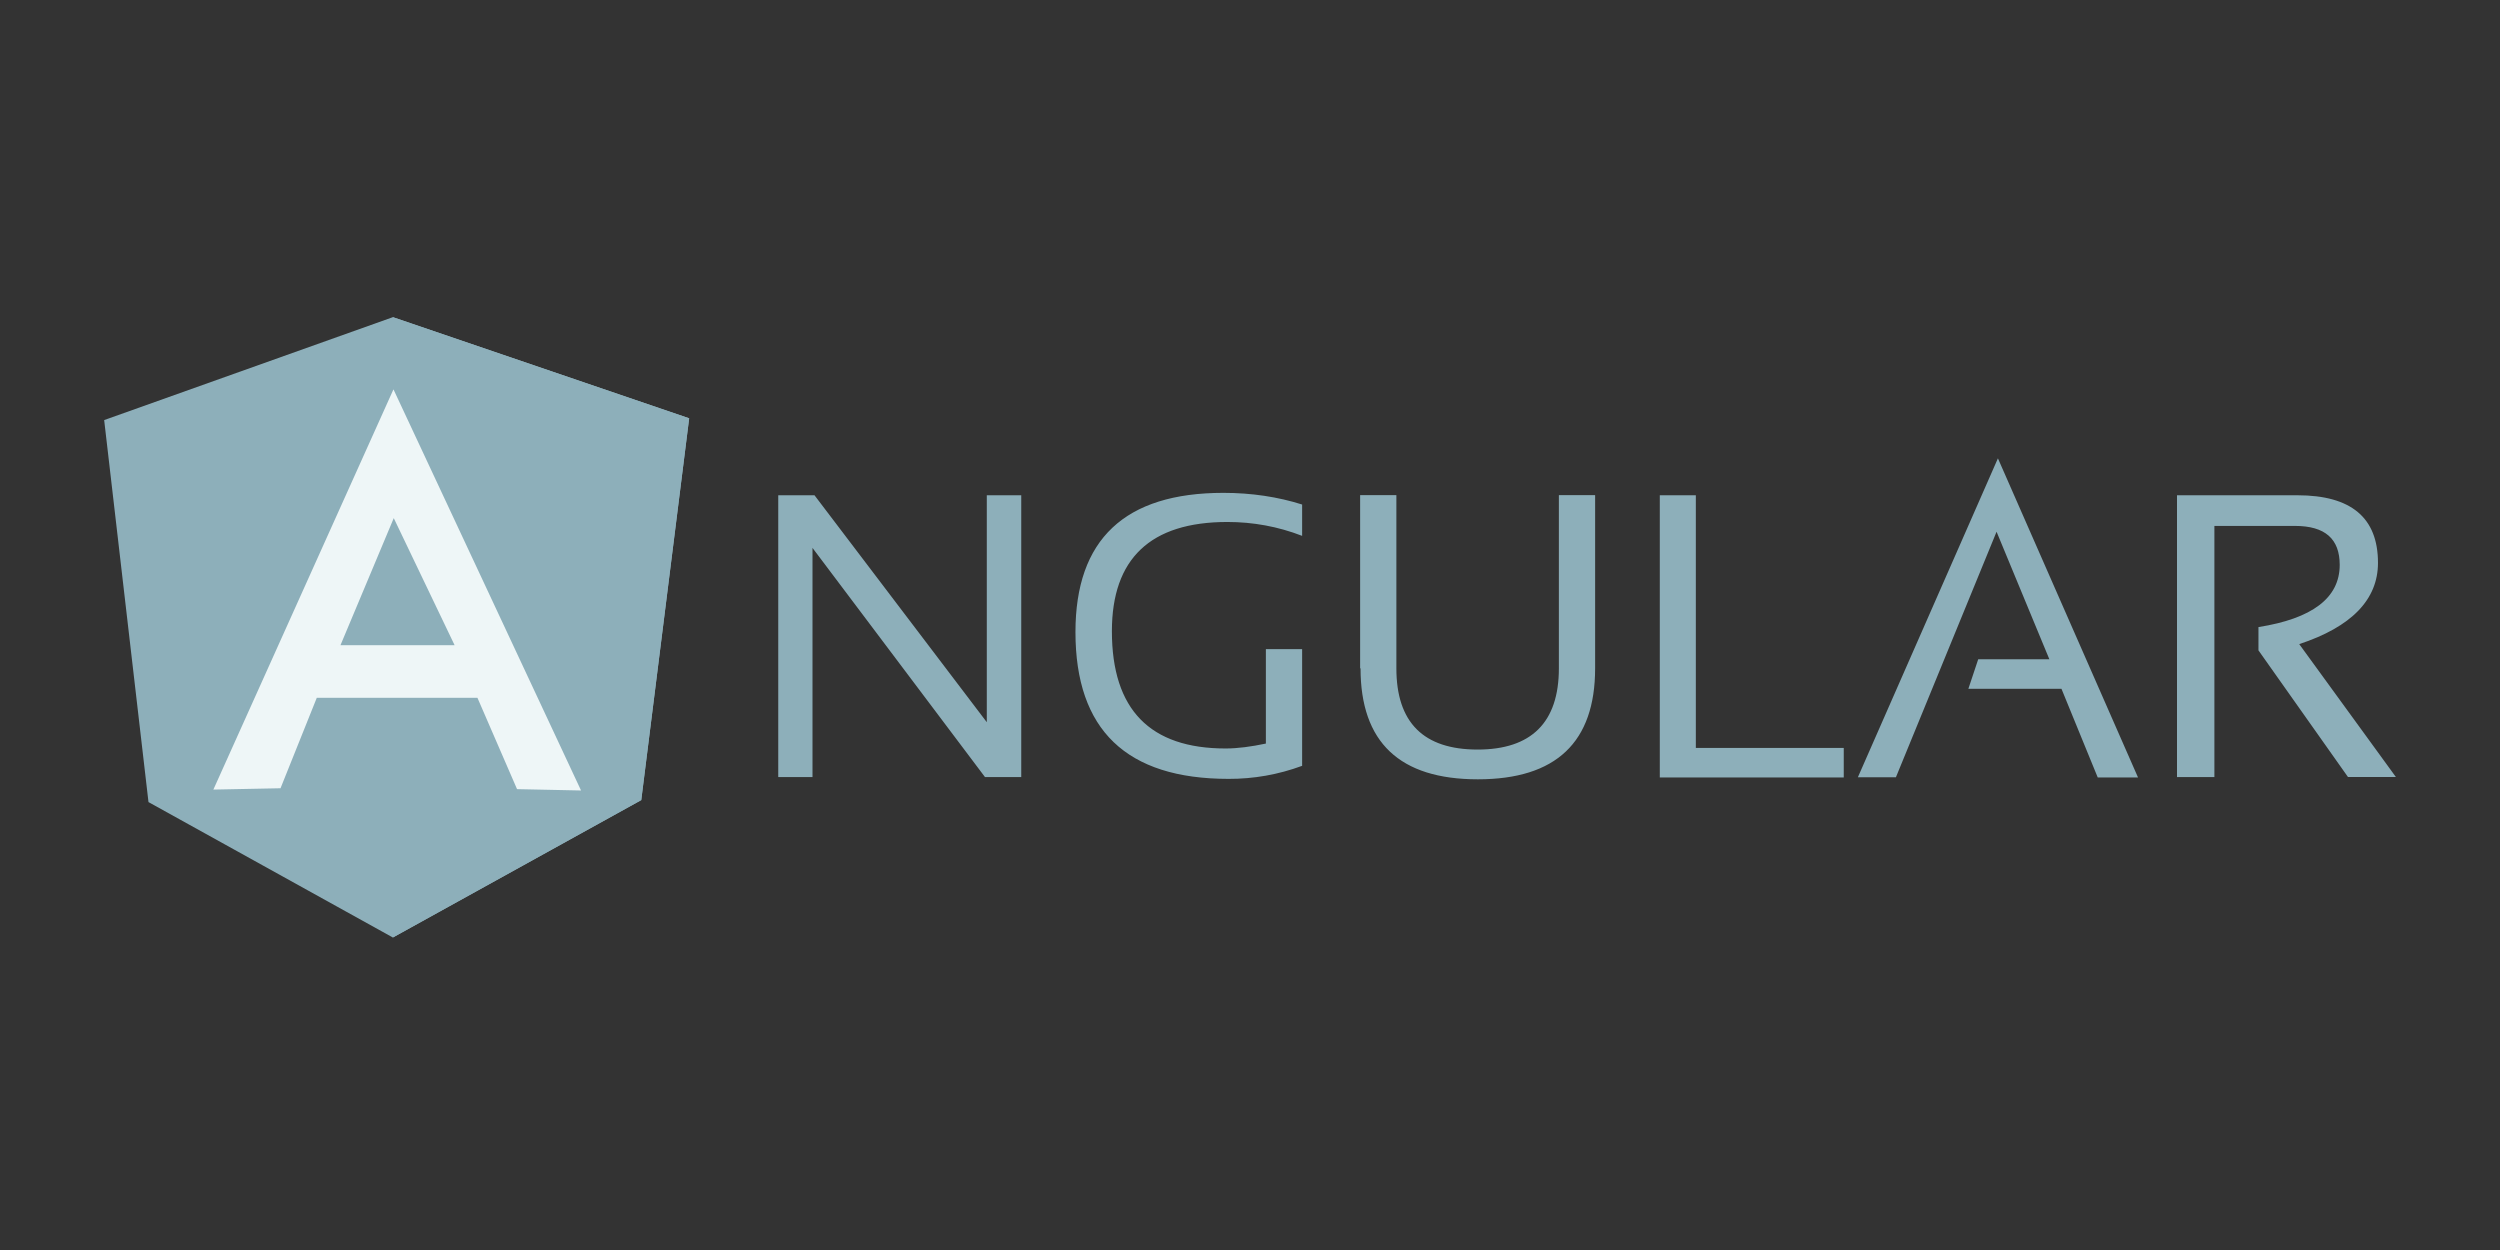
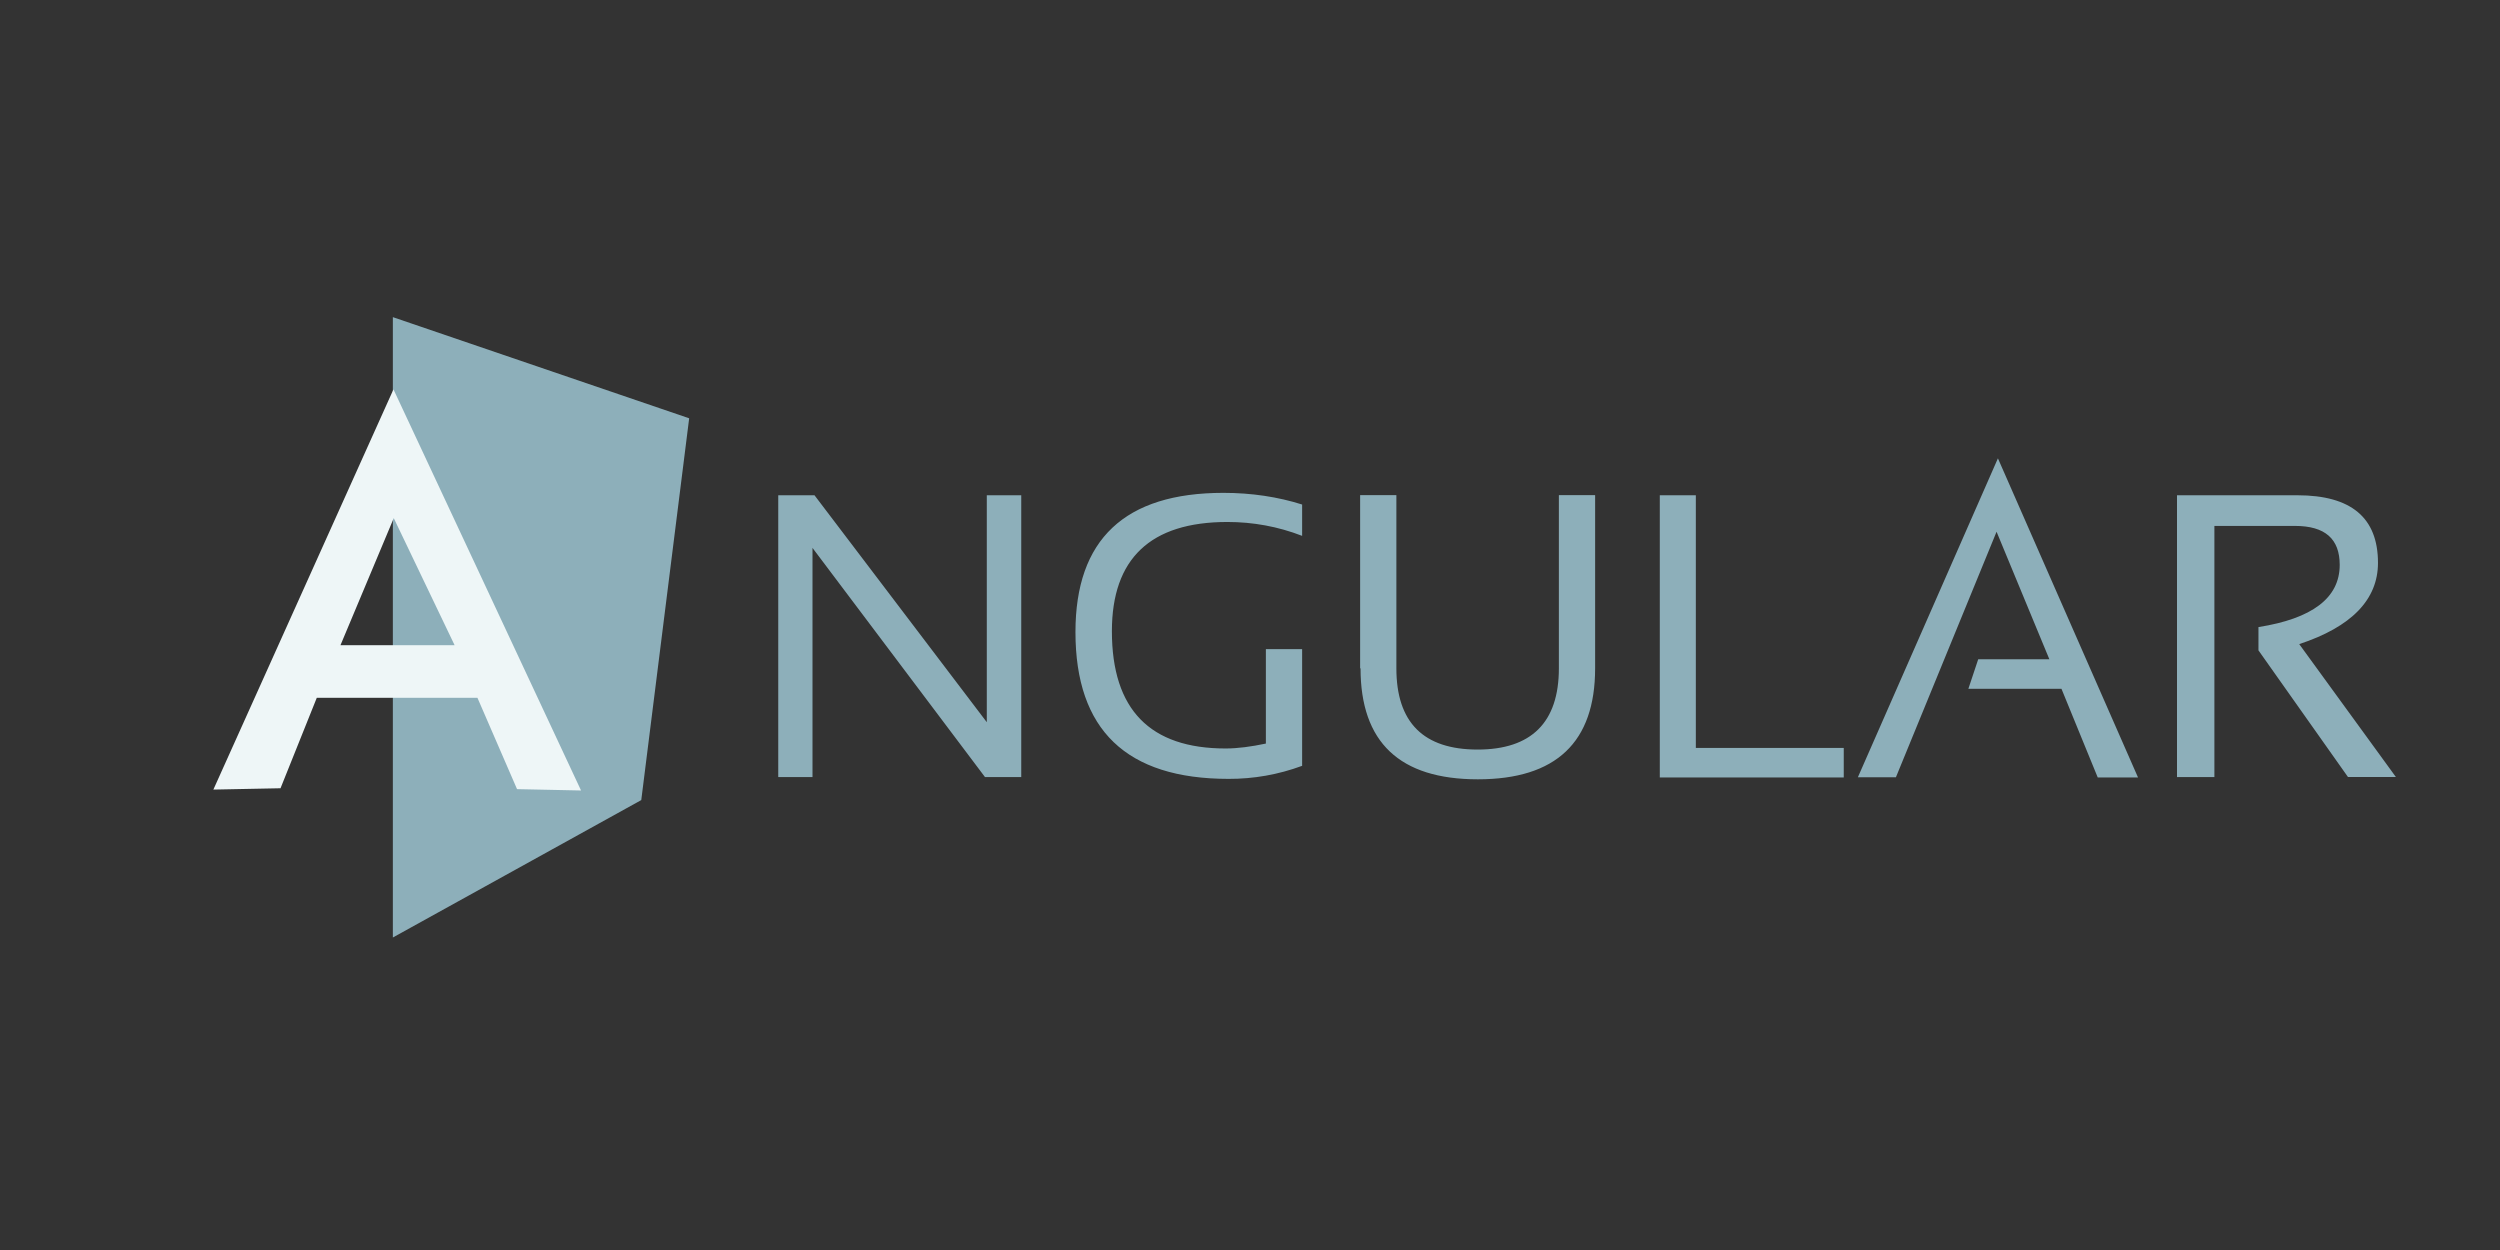
<svg xmlns="http://www.w3.org/2000/svg" width="120" height="60" viewBox="0 0 120 60" fill="none">
  <rect x="0" y="0" width="120" height="60" fill="#333333" stroke="none" />
  <g id="angular-ar21">
    <path id="Vector" d="M37.356 37.3V23.773H39.096L47.366 34.666V23.773H49.02V37.3H47.28L39 26.3V37.3H37.346H37.356ZM62.493 36.763C61.365 37.18 60.172 37.391 58.97 37.386C54.072 37.386 51.622 35.044 51.622 30.339C51.622 25.892 53.985 23.657 58.722 23.657C60.076 23.657 61.342 23.85 62.502 24.217V25.721C61.342 25.271 60.139 25.055 58.914 25.055C55.219 25.055 53.371 26.817 53.371 30.297C53.371 34.057 55.197 35.927 58.828 35.927C59.408 35.927 60.053 35.841 60.762 35.691V31.158H62.502V36.765L62.493 36.763ZM65.286 32.079V23.765H67.026V32.079C67.026 34.679 68.326 35.979 70.926 35.979C73.504 35.979 74.826 34.679 74.826 32.079V23.765H76.566V32.079C76.566 35.624 74.696 37.407 70.936 37.407C67.176 37.407 65.306 35.624 65.306 32.079H65.286ZM81.4 23.773V35.9H88.5V37.318H79.67V23.773H81.41H81.4ZM91.004 37.308H89.178L95.9 22L102.625 37.318H100.691L98.951 33.064H94.481L94.954 31.646H98.37L95.835 25.523L91 37.318L91.004 37.308ZM104.496 37.308V23.773H110.276C112.854 23.773 114.143 24.847 114.143 27.017C114.143 28.779 112.875 30.089 110.363 30.917L115.003 37.297H112.703L108.406 31.217V30.1C110.984 29.692 112.306 28.704 112.306 27.114C112.306 25.868 111.606 25.244 110.158 25.244H106.291V37.3H104.508L104.496 37.308Z" fill="#8DAFBA" />
-     <path id="Vector_2" d="M5 20.164L18.857 15.224L33.08 20.079L30.78 38.405L18.857 45L7.127 38.5L5 20.164Z" fill="#8DAFBA" />
    <path id="Vector_3" d="M33.08 20.078L18.857 15.223V45L30.781 38.404L33.08 20.078Z" fill="#8DAFBA" />
    <path id="Vector_4" d="M18.88 18.703L10.242 37.9L13.465 37.836L15.205 33.496H22.918L24.818 37.879L27.89 37.943L18.888 18.693L18.88 18.703ZM18.9 24.869L21.822 30.971H16.342L18.9 24.871V24.869Z" fill="#EEF6F7" />
  </g>
</svg>